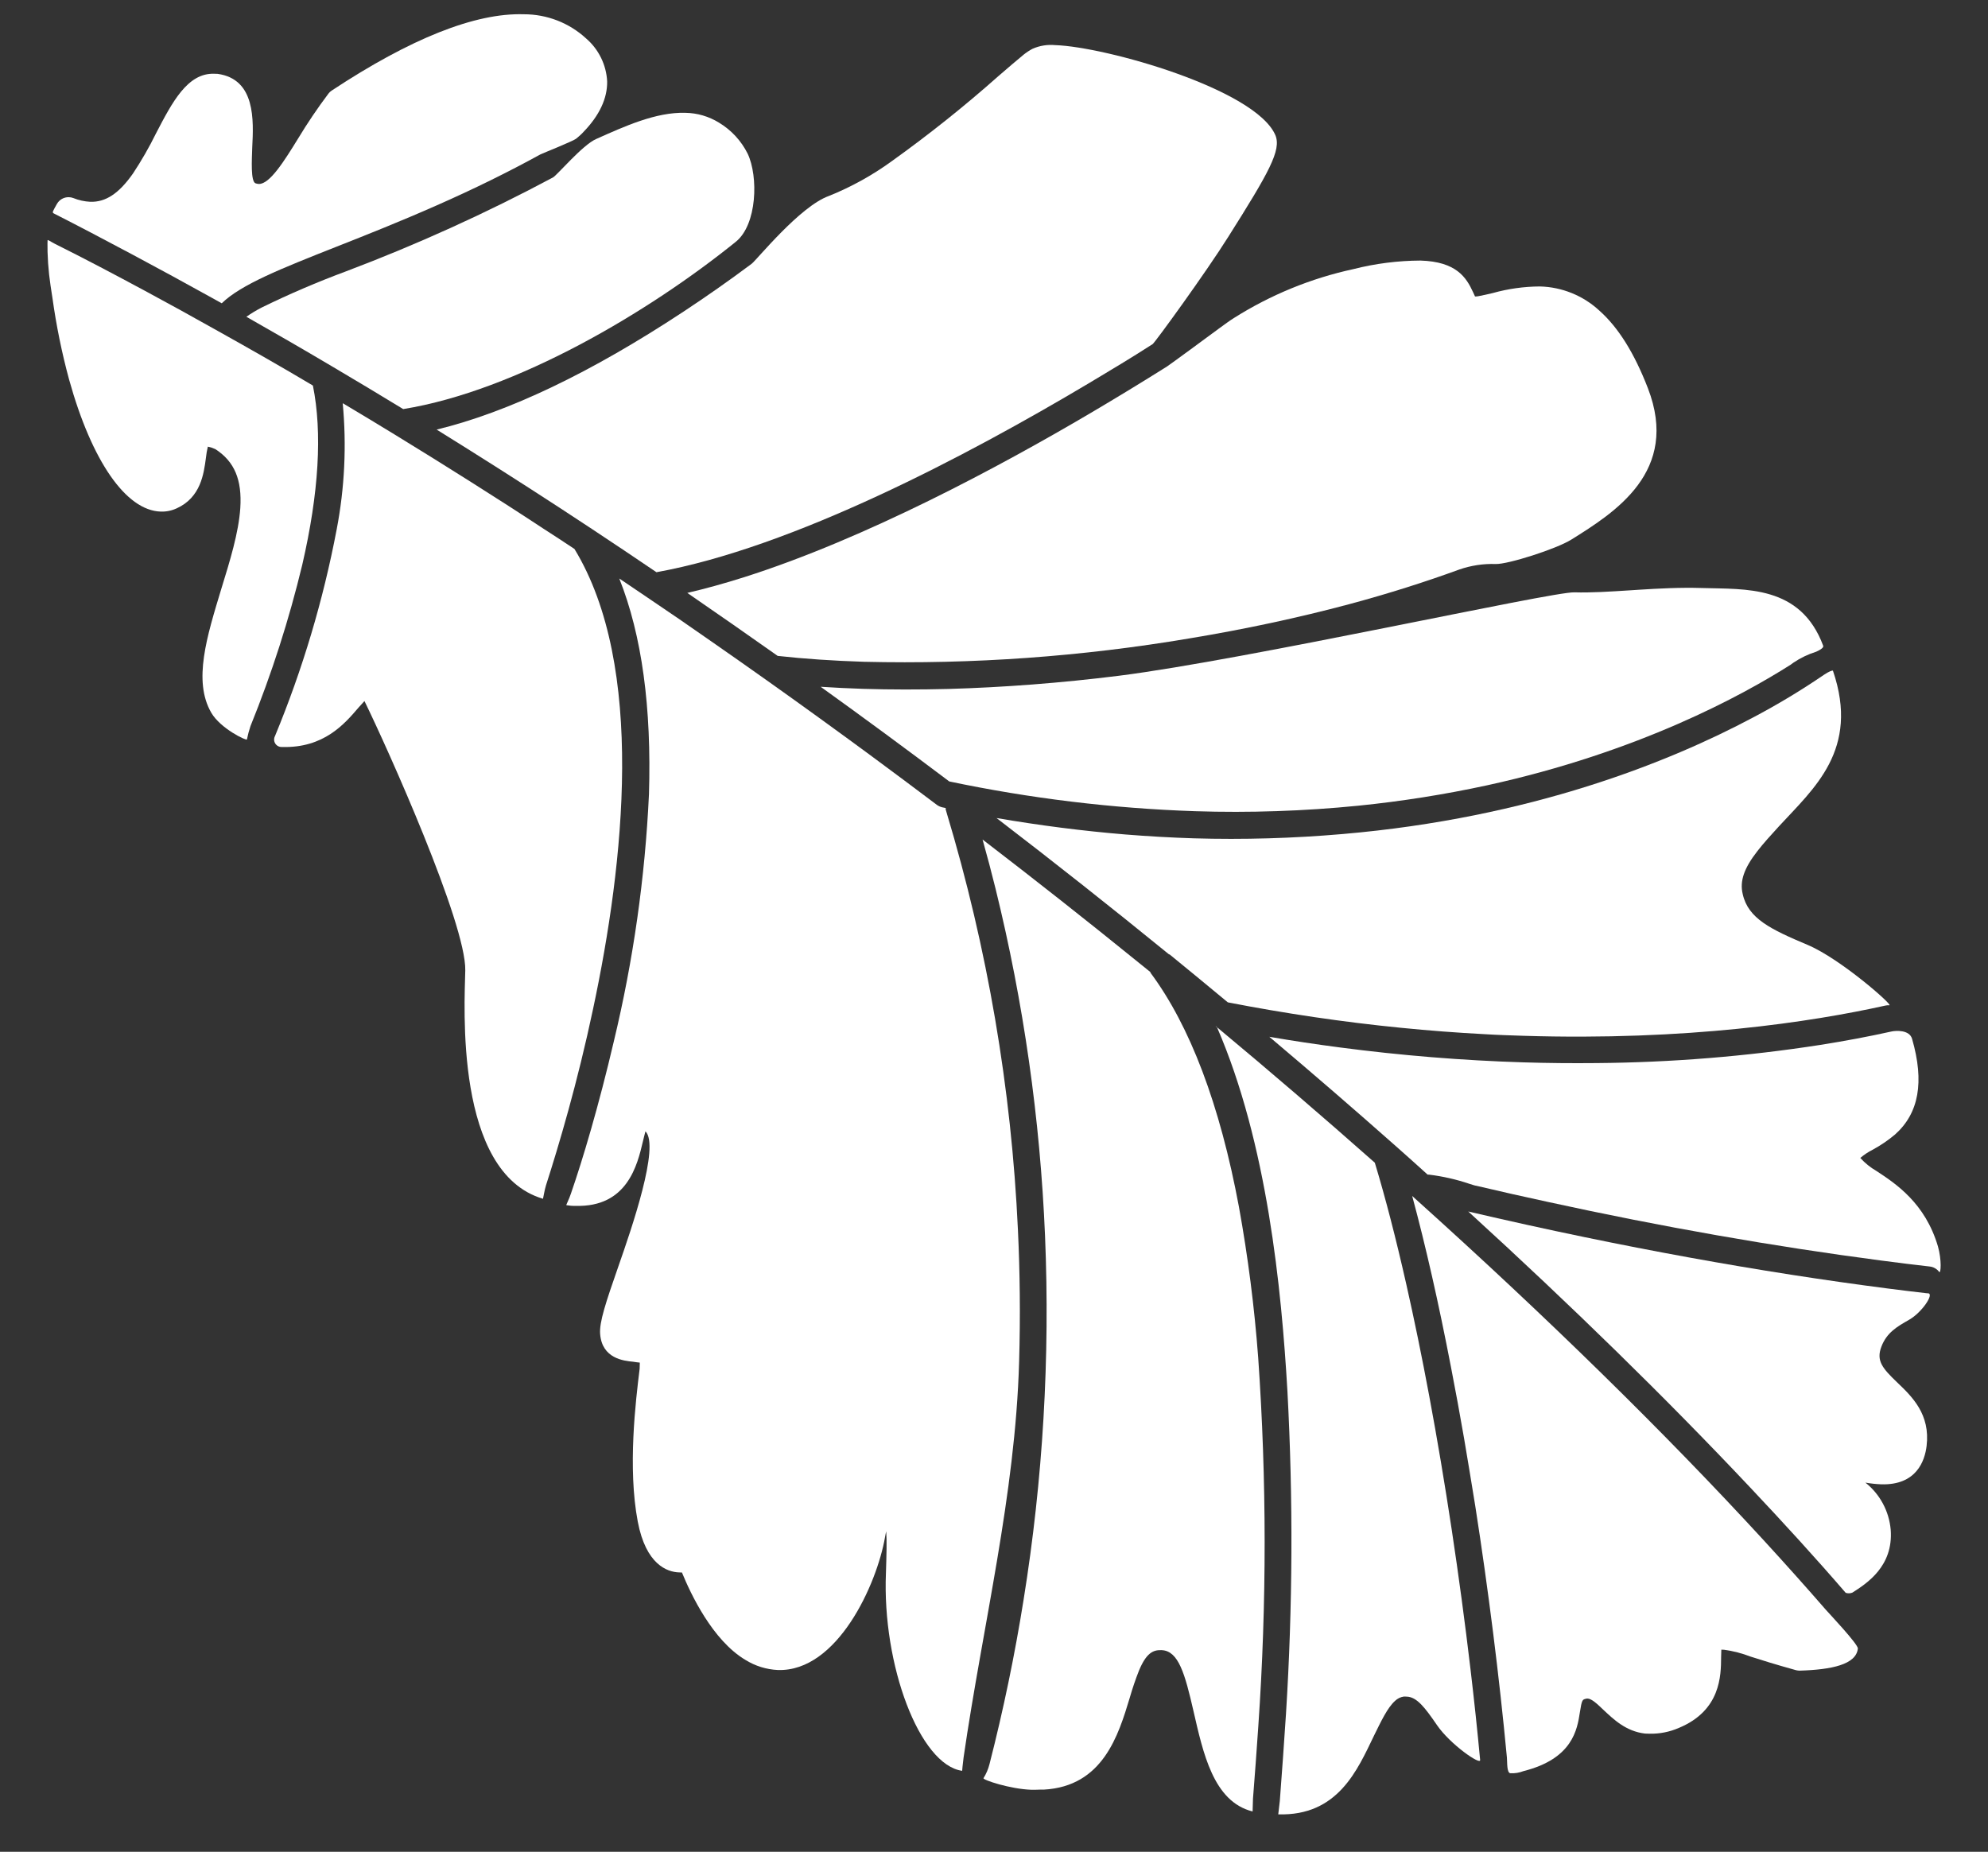
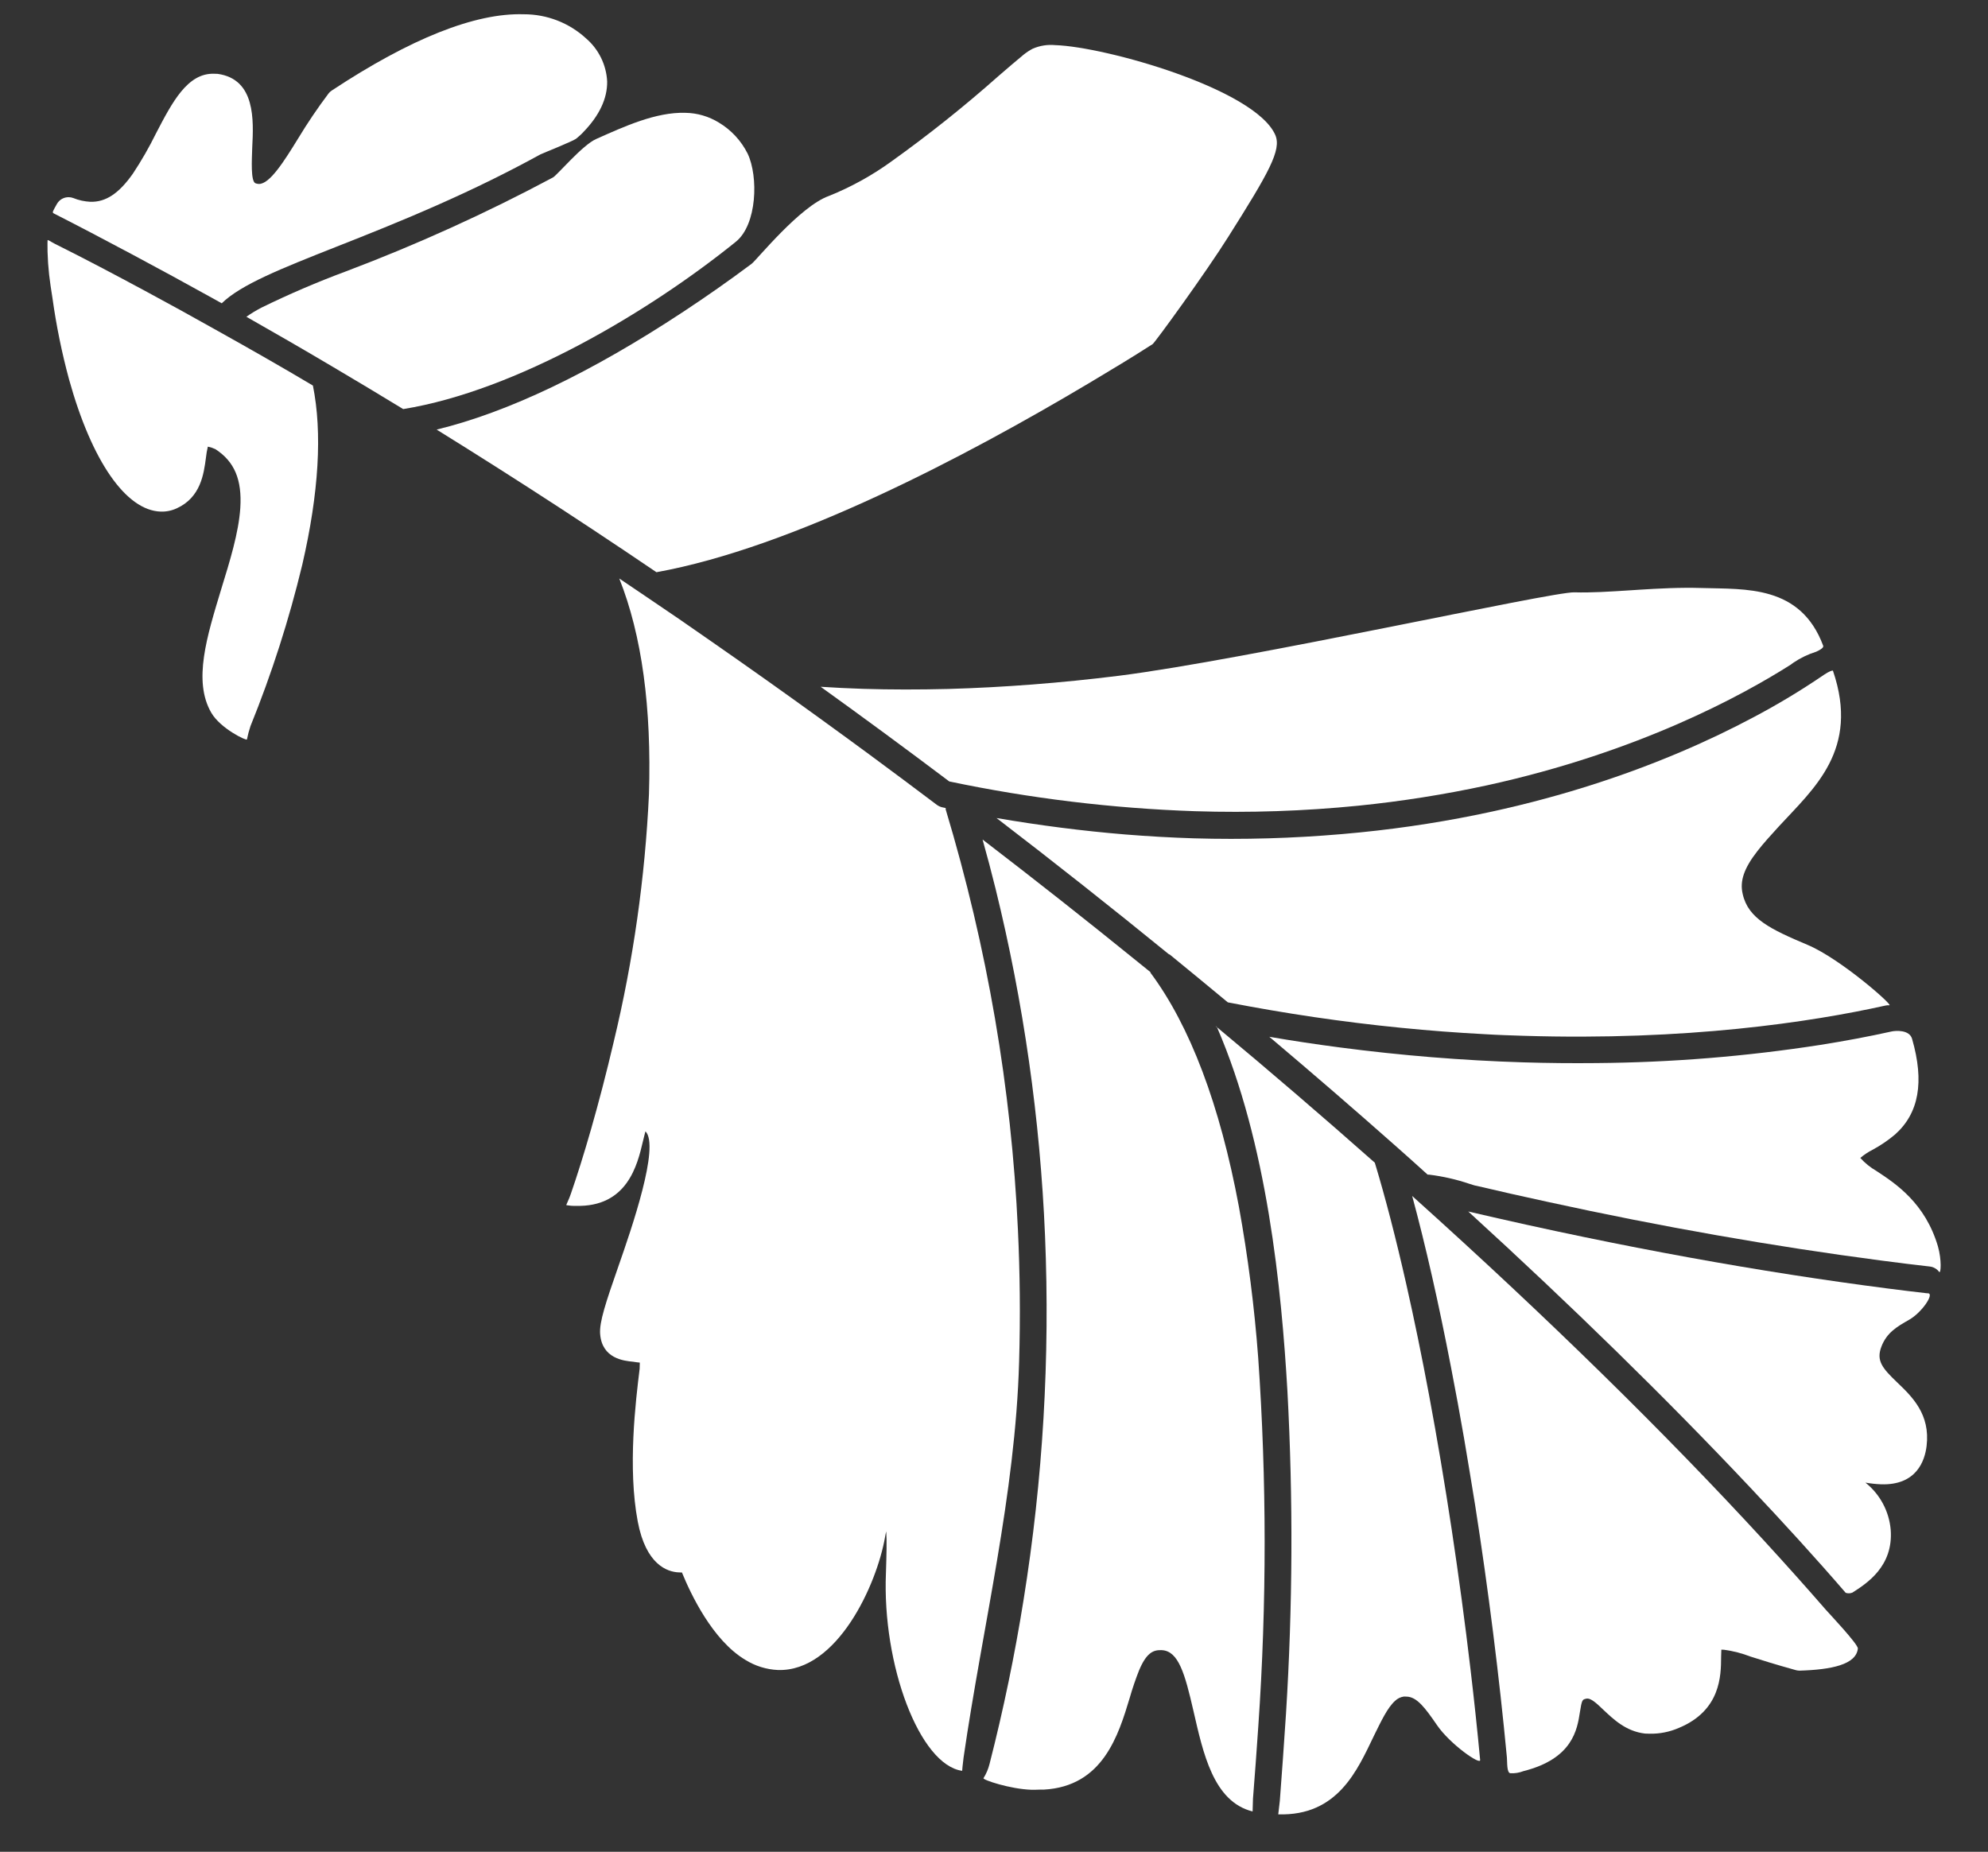
<svg xmlns="http://www.w3.org/2000/svg" width="73" height="68" viewBox="0 0 73 68" fill="none">
  <rect x="0" y="0" width="73" height="68" fill="#333333" stroke="none" />
  <g clip-path="url(#clip0_176_44)">
    <path d="M21.169 5.083C21.046 5.187 19.925 5.627 19.842 5.671C18.658 6.321 17.414 6.934 16.035 7.542C14.695 8.134 13.455 8.626 12.358 9.058C10.308 9.869 8.853 10.447 8.142 11.137L7.768 10.929C5.982 9.936 3.706 8.718 1.971 7.835C1.905 7.801 1.946 7.748 2.089 7.49C2.133 7.412 2.198 7.347 2.276 7.303C2.354 7.26 2.442 7.238 2.532 7.241C2.587 7.242 2.641 7.253 2.693 7.273C2.891 7.353 3.101 7.399 3.315 7.41C3.881 7.427 4.365 7.108 4.882 6.373C5.195 5.9 5.478 5.408 5.728 4.899C6.323 3.756 6.882 2.678 7.861 2.708L7.991 2.712C9.389 2.906 9.313 4.418 9.262 5.419C9.249 5.855 9.199 6.664 9.383 6.731C9.422 6.745 9.462 6.753 9.503 6.755C9.903 6.767 10.435 5.917 10.95 5.081C11.293 4.513 11.665 3.963 12.064 3.433C12.096 3.391 12.135 3.354 12.18 3.326C15.078 1.412 17.45 0.469 19.231 0.524C20.079 0.521 20.897 0.837 21.521 1.411C21.75 1.608 21.936 1.849 22.069 2.119C22.202 2.39 22.279 2.685 22.295 2.987C22.305 3.613 22.011 4.24 21.424 4.846C21.363 4.917 21.283 4.986 21.169 5.083Z" fill="white" />
    <path d="M66.69 23.932C66.393 24.025 66.11 24.161 65.852 24.336C65.812 24.366 65.779 24.392 65.757 24.406C63.978 25.537 60.167 27.619 54.617 28.835C53.052 29.174 51.469 29.425 49.877 29.586C47.885 29.785 45.882 29.852 43.881 29.788C40.847 29.685 37.828 29.319 34.857 28.695C33.29 27.514 31.716 26.355 30.135 25.219C30.642 25.252 31.167 25.278 31.699 25.295C32.7 25.326 33.751 25.326 34.825 25.299C36.85 25.241 38.957 25.08 41.082 24.815C45.766 24.223 56.976 21.725 57.81 21.751C58.406 21.77 59.112 21.725 59.858 21.677L60.195 21.655C60.894 21.611 61.705 21.567 62.488 21.592C64.094 21.641 66.113 21.476 66.947 23.709C66.942 23.719 67.014 23.787 66.69 23.932Z" fill="white" />
    <path d="M42.324 12.637C41.572 13.122 40.767 13.605 39.969 14.081C35.481 16.754 29.105 20.109 24.105 21.012C23.323 20.48 22.544 19.96 21.765 19.444L20.561 18.653C19.05 17.668 17.53 16.703 16.034 15.775C18.652 15.139 21.693 13.689 25.092 11.447C25.922 10.9 26.77 10.308 27.602 9.685C27.785 9.548 29.371 7.574 30.439 7.195C31.258 6.866 32.033 6.437 32.747 5.918C34.105 4.946 35.411 3.904 36.66 2.796C37.023 2.483 37.336 2.213 37.588 2.007C37.69 1.925 37.8 1.852 37.916 1.791C38.177 1.676 38.462 1.63 38.746 1.657C40.595 1.715 46.104 3.273 46.832 4.963C47.06 5.51 46.601 6.324 45.1 8.701C44.287 9.997 42.409 12.583 42.324 12.637Z" fill="white" />
    <path d="M69.234 36.925C66.482 37.535 61.943 38.221 55.94 38.035C55.474 38.02 55 38.006 54.522 37.976C53.508 37.923 52.469 37.844 51.441 37.741C49.331 37.533 47.192 37.216 45.086 36.807C44.377 36.218 43.664 35.632 42.947 35.046L42.928 35.046C40.837 33.343 38.714 31.664 36.593 30.039C38.184 30.311 39.771 30.515 41.319 30.642C42.161 30.71 43.007 30.758 43.839 30.784C45.659 30.837 47.48 30.784 49.294 30.627C56.222 30.034 61.315 27.974 64.366 26.35C65.267 25.876 66.14 25.35 66.981 24.776C67.159 24.656 67.298 24.604 67.307 24.631C68.297 27.535 66.601 28.953 65.317 30.35C65.03 30.665 64.758 30.961 64.533 31.252C64.042 31.882 63.878 32.353 63.993 32.831C64.193 33.733 65.028 34.128 66.371 34.695C67.583 35.204 69.526 36.919 69.379 36.915C69.33 36.911 69.281 36.914 69.234 36.925Z" fill="white" />
-     <path d="M57.698 19.815C57.153 20.157 55.374 20.725 54.923 20.711C54.467 20.695 54.012 20.765 53.581 20.915C52.339 21.368 50.975 21.802 49.539 22.187C47.682 22.684 45.707 23.107 43.668 23.444C39.723 24.11 35.723 24.397 31.723 24.301C30.607 24.266 29.544 24.194 28.557 24.085C27.449 23.302 26.343 22.532 25.238 21.772C25.901 21.618 26.602 21.424 27.328 21.194C31.792 19.775 36.716 17.131 40.058 15.16C41.001 14.604 41.94 14.032 42.851 13.459C42.981 13.374 44.308 12.399 44.786 12.045C44.972 11.909 45.147 11.781 45.31 11.678C46.656 10.827 48.141 10.219 49.697 9.882C50.503 9.677 51.331 9.572 52.163 9.568C53.48 9.609 53.842 10.187 54.091 10.728C54.114 10.78 54.144 10.85 54.164 10.887C54.208 10.888 54.252 10.883 54.295 10.874C54.458 10.845 54.634 10.804 54.819 10.76C55.381 10.603 55.962 10.522 56.545 10.519C57.356 10.539 58.132 10.854 58.728 11.405C59.425 12.025 60.008 12.957 60.511 14.254C61.695 17.316 59.291 18.821 57.698 19.815Z" fill="white" />
    <path d="M14.806 15.022C13.919 14.481 13.039 13.953 12.183 13.448C11.137 12.828 10.09 12.224 9.047 11.632C9.226 11.506 9.414 11.393 9.608 11.293C10.619 10.798 11.655 10.354 12.711 9.962C15.315 8.978 17.852 7.827 20.307 6.515C20.459 6.431 21.393 5.321 21.89 5.105C22.919 4.646 24.084 4.11 25.166 4.143C25.603 4.149 26.029 4.274 26.4 4.503C26.853 4.775 27.219 5.171 27.455 5.644C27.851 6.481 27.804 8.25 27.018 8.879C23.837 11.449 18.967 14.346 14.806 15.022Z" fill="white" />
    <path d="M68.9 42.997C69.622 43.469 70.695 44.183 71.162 45.769C71.303 46.264 71.272 46.794 71.204 46.703C71.164 46.649 71.113 46.604 71.055 46.571C70.997 46.537 70.933 46.516 70.866 46.508C70.326 46.447 69.723 46.373 69.056 46.285C65.143 45.771 61.038 45.054 56.828 44.133C55.965 43.947 55.085 43.748 54.205 43.541C54.163 43.54 54.076 43.505 53.961 43.472C53.48 43.309 52.983 43.196 52.479 43.134L52.422 43.132C52.036 42.781 51.645 42.432 51.252 42.084C49.744 40.748 48.192 39.408 46.61 38.072C47.475 38.221 48.336 38.35 49.194 38.462C51.441 38.758 53.707 38.941 55.922 39.01C56.822 39.038 57.728 39.046 58.622 39.037C61.376 39.015 64.125 38.792 66.846 38.369C67.744 38.227 68.621 38.063 69.457 37.877C69.61 37.843 70.115 37.807 70.212 38.147C70.669 39.73 70.464 40.88 69.585 41.661C69.328 41.877 69.05 42.066 68.755 42.224C68.596 42.305 68.447 42.404 68.311 42.52C68.481 42.709 68.68 42.87 68.9 42.997Z" fill="white" />
    <path d="M67.774 58.489C66.686 57.227 65.499 55.926 64.241 54.593C61.182 51.347 57.717 47.957 53.915 44.487C55.346 44.821 56.778 45.138 58.193 45.43C60.747 45.959 63.296 46.423 65.774 46.809C66.981 46.997 68.167 47.166 69.299 47.312C69.825 47.38 70.312 47.439 70.752 47.489L70.796 47.491C71.042 47.498 70.573 48.199 70.098 48.466C69.661 48.715 69.283 48.932 69.086 49.449C68.888 49.966 69.12 50.241 69.666 50.764C70.212 51.286 70.887 51.933 70.745 53.1C70.679 53.643 70.374 54.545 69.076 54.505C68.882 54.497 68.69 54.476 68.499 54.443C68.762 54.653 68.981 54.914 69.14 55.211C69.3 55.508 69.397 55.835 69.427 56.171C69.53 57.517 68.548 58.145 68.02 58.482C67.941 58.514 67.854 58.516 67.774 58.489Z" fill="white" />
    <path d="M53.762 52.822C53.608 51.938 53.449 51.063 53.285 50.224C52.829 47.854 52.349 45.742 51.856 43.917L51.98 44.029C56.824 48.386 61.126 52.601 64.76 56.556C65.555 57.423 66.327 58.285 67.05 59.117C67.142 59.223 68.238 60.382 68.221 60.536C68.159 61.126 67.249 61.312 66.087 61.347L66.055 61.346C66.015 61.344 65.976 61.338 65.938 61.327C65.193 61.12 64.665 60.954 64.281 60.831C63.967 60.71 63.64 60.625 63.306 60.58L63.208 60.577C63.206 60.66 63.203 60.764 63.2 60.849C63.196 61.532 63.186 62.813 61.646 63.451C61.31 63.597 60.946 63.67 60.579 63.663C60.52 63.661 60.463 63.66 60.407 63.658C59.702 63.577 59.247 63.131 58.882 62.791C58.66 62.577 58.45 62.377 58.296 62.372C58.269 62.372 58.242 62.376 58.217 62.384C58.111 62.413 58.083 62.422 58.015 62.869C57.917 63.505 57.754 64.58 55.942 65.037C55.79 65.096 55.628 65.123 55.466 65.115C55.323 65.111 55.349 64.694 55.334 64.537C55.055 61.581 54.653 58.377 54.172 55.3C54.036 54.456 53.897 53.621 53.762 52.822Z" fill="white" />
-     <path d="M12.363 19.44C12.656 17.914 12.73 16.353 12.585 14.806C13.219 15.182 13.855 15.567 14.482 15.95C15.405 16.514 16.352 17.103 17.291 17.697C18.17 18.253 19.065 18.826 19.939 19.403C20.327 19.652 20.712 19.904 21.094 20.158C23.713 24.46 22.916 31.704 21.781 37.034C21.205 39.76 20.517 42.071 20.047 43.532C20.006 43.659 19.939 44.02 19.939 44.02C16.676 43.057 17.061 36.893 17.085 35.632C17.119 33.914 14.23 27.471 13.383 25.743L13.166 25.982C12.657 26.578 11.892 27.477 10.352 27.43C10.303 27.432 10.255 27.422 10.212 27.399C10.169 27.377 10.133 27.343 10.107 27.302C10.081 27.261 10.067 27.214 10.066 27.166C10.064 27.117 10.076 27.069 10.099 27.026C11.11 24.581 11.869 22.04 12.363 19.44Z" fill="white" />
    <path d="M37.586 58.748C38.297 54.33 38.561 49.851 38.374 45.38C38.194 41.084 37.586 36.816 36.559 32.641C36.409 32.037 36.251 31.433 36.08 30.828C37.999 32.3 39.917 33.81 41.799 35.337L42.245 35.697C42.244 35.704 42.244 35.71 42.244 35.717C43.699 37.67 44.795 40.565 45.494 44.316C45.826 46.147 46.062 47.993 46.201 49.849C46.515 54.353 46.517 58.874 46.206 63.379C46.176 63.87 46.045 65.636 46.01 66.05C46.003 66.295 46.002 66.32 45.996 66.518C44.548 66.159 44.175 64.348 43.824 62.827C43.511 61.461 43.276 60.629 42.666 60.595L42.641 60.594C42.337 60.585 42.093 60.705 41.828 61.335C41.696 61.666 41.582 62.004 41.484 62.346C41.069 63.718 40.5 65.597 38.33 65.716C38.181 65.711 38.028 65.726 37.881 65.722C37.091 65.697 36.078 65.356 36.114 65.296C36.215 65.135 36.29 64.959 36.336 64.775C36.842 62.801 37.263 60.774 37.586 58.748Z" fill="white" />
    <path d="M44.681 37.701C44.683 37.707 44.683 37.714 44.681 37.72L44.636 37.68L44.681 37.701Z" fill="white" />
    <path d="M44.689 37.721C46.647 39.35 48.589 41.019 50.484 42.696C50.874 43.983 51.26 45.48 51.638 47.152C51.927 48.428 52.211 49.809 52.48 51.252C53.072 54.421 53.595 57.889 53.996 61.286C54.13 62.417 54.25 63.541 54.351 64.627C54.372 64.834 53.245 64.047 52.768 63.35C52.326 62.705 52.029 62.313 51.654 62.301L51.553 62.298C51.43 62.315 51.316 62.371 51.227 62.457C50.946 62.709 50.712 63.21 50.45 63.742C49.849 64.985 49.131 66.692 46.938 66.624C46.938 66.624 46.983 66.259 46.995 66.135C47.035 65.645 47.187 63.511 47.222 62.932C47.469 58.989 47.487 55.035 47.275 51.09C47.057 47.331 46.536 41.979 44.689 37.721Z" fill="white" />
-     <path d="M22.539 38.244C23.255 35.266 23.687 32.226 23.83 29.166C23.928 25.992 23.574 23.336 22.74 21.243L23.76 21.932C24.562 22.471 25.353 23.015 26.135 23.563C26.808 24.031 27.479 24.502 28.147 24.976C29.415 25.875 30.7 26.806 31.968 27.739C32.774 28.334 33.595 28.946 34.403 29.556C34.462 29.598 34.529 29.629 34.599 29.645L34.726 29.671C34.724 29.687 34.724 29.702 34.725 29.718L34.758 29.834C36.259 34.818 37.139 39.968 37.379 45.167C37.416 45.947 37.438 46.741 37.446 47.524C37.455 48.347 37.446 49.184 37.422 50.014C37.283 54.894 36.087 59.679 35.383 64.537C35.349 64.781 35.331 65.026 35.331 65.026C33.769 64.811 32.39 61.139 32.532 57.757C32.553 57.082 32.568 56.589 32.542 56.232C32.525 56.3 32.511 56.371 32.499 56.442C32.199 58.178 30.747 61.392 28.566 61.324C28.143 61.305 27.732 61.177 27.372 60.953C26.166 60.236 25.365 58.536 25.041 57.743L24.938 57.74C24.501 57.726 23.719 57.456 23.419 55.875C23.043 53.899 23.343 51.441 23.488 50.261L23.492 50.112C23.495 50.087 23.496 50.061 23.494 50.036C23.431 50.034 23.331 50.014 23.25 50.004C22.907 49.971 22.107 49.89 22.037 48.984C22.003 48.551 22.244 47.829 22.713 46.485C23.182 45.142 24.242 42.083 23.701 41.543C23.669 41.658 23.635 41.802 23.606 41.921C23.406 42.767 23.04 44.34 21.129 44.28C21.018 44.283 20.908 44.274 20.799 44.255C20.776 44.255 20.896 44.045 20.964 43.831C21.395 42.589 21.987 40.606 22.539 38.244Z" fill="white" />
+     <path d="M22.539 38.244C23.255 35.266 23.687 32.226 23.83 29.166C23.928 25.992 23.574 23.336 22.74 21.243L23.76 21.932C24.562 22.471 25.353 23.015 26.135 23.563C26.808 24.031 27.479 24.502 28.147 24.976C29.415 25.875 30.7 26.806 31.968 27.739C32.774 28.334 33.595 28.946 34.403 29.556C34.462 29.598 34.529 29.629 34.599 29.645L34.726 29.671C34.724 29.687 34.724 29.702 34.725 29.718C36.259 34.818 37.139 39.968 37.379 45.167C37.416 45.947 37.438 46.741 37.446 47.524C37.455 48.347 37.446 49.184 37.422 50.014C37.283 54.894 36.087 59.679 35.383 64.537C35.349 64.781 35.331 65.026 35.331 65.026C33.769 64.811 32.39 61.139 32.532 57.757C32.553 57.082 32.568 56.589 32.542 56.232C32.525 56.3 32.511 56.371 32.499 56.442C32.199 58.178 30.747 61.392 28.566 61.324C28.143 61.305 27.732 61.177 27.372 60.953C26.166 60.236 25.365 58.536 25.041 57.743L24.938 57.74C24.501 57.726 23.719 57.456 23.419 55.875C23.043 53.899 23.343 51.441 23.488 50.261L23.492 50.112C23.495 50.087 23.496 50.061 23.494 50.036C23.431 50.034 23.331 50.014 23.25 50.004C22.907 49.971 22.107 49.89 22.037 48.984C22.003 48.551 22.244 47.829 22.713 46.485C23.182 45.142 24.242 42.083 23.701 41.543C23.669 41.658 23.635 41.802 23.606 41.921C23.406 42.767 23.04 44.34 21.129 44.28C21.018 44.283 20.908 44.274 20.799 44.255C20.776 44.255 20.896 44.045 20.964 43.831C21.395 42.589 21.987 40.606 22.539 38.244Z" fill="white" />
    <path d="M5.313 10.674C6.184 11.143 7.097 11.645 8.024 12.167C9.168 12.807 10.331 13.467 11.49 14.158C11.839 15.888 11.71 18.094 11.1 20.735C10.614 22.756 9.978 24.738 9.197 26.665C9.144 26.825 9.101 26.987 9.067 27.152C9.065 27.216 8.097 26.756 7.759 26.173C7.08 25.005 7.6 23.364 8.126 21.625C8.439 20.61 8.764 19.562 8.824 18.655C8.891 17.616 8.61 16.947 7.909 16.493C7.821 16.452 7.728 16.421 7.632 16.401C7.599 16.54 7.575 16.681 7.56 16.824C7.483 17.398 7.371 18.264 6.494 18.664C6.309 18.751 6.105 18.793 5.901 18.786C4.625 18.746 3.37 16.934 2.537 13.937C2.27 12.953 2.066 11.952 1.926 10.942C1.905 10.799 1.881 10.651 1.858 10.5C1.774 9.947 1.736 9.387 1.743 8.827C1.744 8.785 1.833 8.859 2.024 8.958C3.093 9.49 4.199 10.075 5.313 10.674Z" fill="white" />
  </g>
  <defs>
    <clipPath id="clip0_176_44">
      <rect width="70.648" height="65.214" fill="white" transform="matrix(1 0.031 0.031 -1 0 65.183)" />
    </clipPath>
  </defs>
</svg>